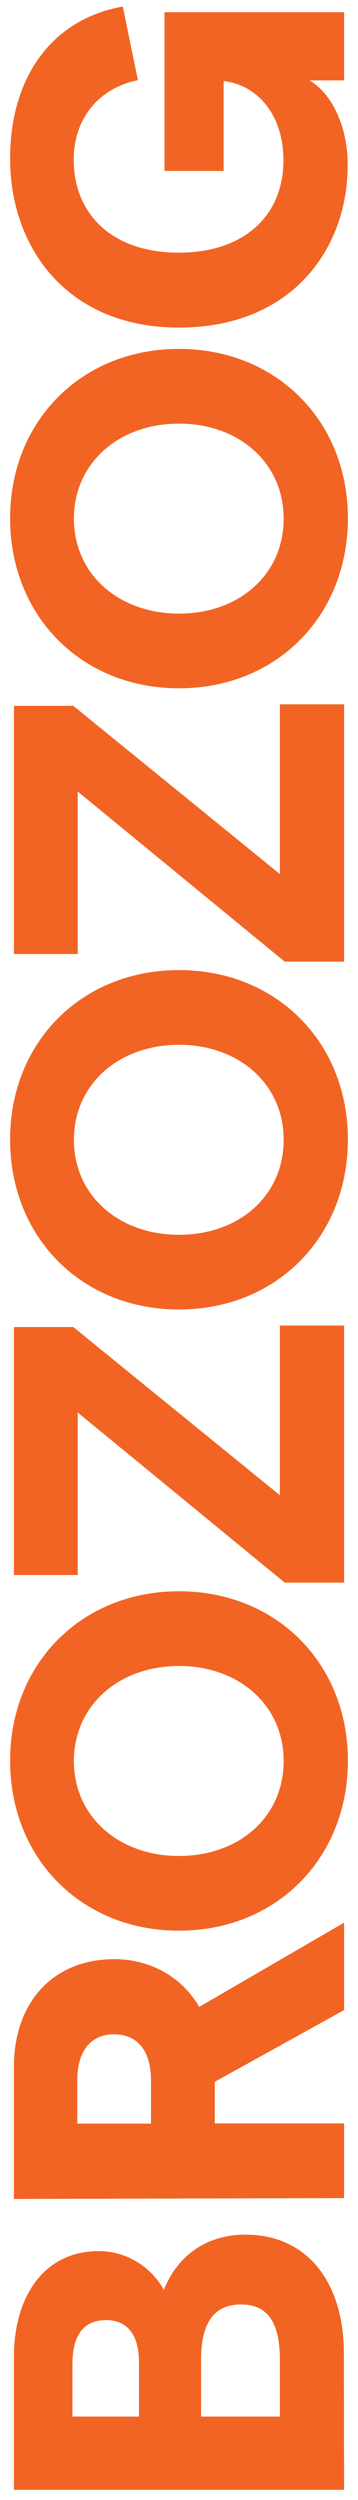
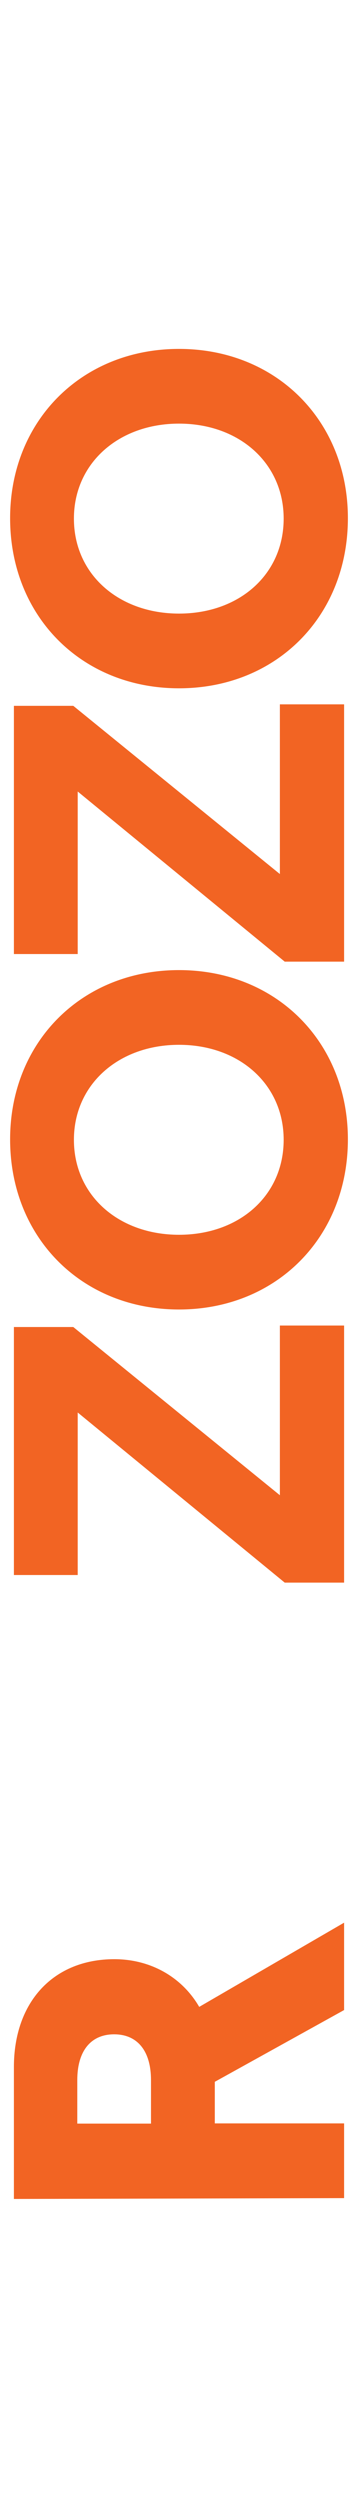
<svg xmlns="http://www.w3.org/2000/svg" version="1.1" id="Layer_1" x="0px" y="0px" viewBox="0 0 170 1184.4" style="enable-background:new 0 0 170 1184.4;" xml:space="preserve">
  <style type="text/css">
	.st0{fill:#F26423;}
</style>
  <g>
-     <path class="st0" d="M163.4,1179.6H6.6v-62.9c0-28.4,14.1-50.2,40.3-50.2c14.8,0,26,9.2,30.9,18.4c5.6-14.3,18.4-26.2,38.7-26.2   c29.8,0,46.8,23.1,46.8,56.2L163.4,1179.6L163.4,1179.6z M66,1144.9v-25.5c0-13.9-6-20.2-15.7-20.2c-9.9,0-15.9,6.3-15.9,20.8v24.9   L66,1144.9L66,1144.9z M132.9,1144.9V1118c0-18.4-6.3-26.2-18.4-26.2c-12.3,0-19,7.8-19,26.2v26.9H132.9z" />
    <path class="st0" d="M163.4,910.9v41.4l-61.4,34v19.7h61.4v35.4l-156.8,0.4v-62.5c0-30.9,18.8-51.1,47.7-51.1   c17,0,32,8.3,40.3,22.6L163.4,910.9z M36.8,1006.1h34.9v-20.6c0-13.9-6.5-21.7-17.5-21.7s-17.5,7.8-17.5,21.7v20.6H36.8z" />
-     <path class="st0" d="M85,914.7c-46.1,0-80.2-34-80.2-80.6c0-46.1,34-80.2,80.2-80.2c46.1,0,80.2,34,80.2,80.2   C165.2,880.6,131.1,914.7,85,914.7z M85,789.3c-28.7,0-49.9,18.8-49.9,45c0,26.4,21.3,45,49.9,45c28.7,0,49.7-18.6,49.7-45   C134.7,808.1,113.7,789.3,85,789.3z" />
    <path class="st0" d="M163.4,749.8h-28.2l-98.3-80.6v77H6.6V628.7h28.2l98.1,79.7V628h30.5V749.8z" />
    <path class="st0" d="M85,620.4c-46.1,0-80.2-34-80.2-80.6c0-46.1,34-80.2,80.2-80.2c46.1,0,80.2,34,80.2,80.2   C165.2,586.3,131.1,620.4,85,620.4z M85,495c-28.7,0-49.9,18.8-49.9,45c0,26.4,21.3,45,49.9,45c28.7,0,49.7-18.6,49.7-45   C134.7,513.8,113.7,495,85,495z" />
    <path class="st0" d="M163.4,455.6h-28.2L36.9,375v77H6.6V334.4h28.2l98.1,79.7v-80.4h30.5V455.6z" />
    <path class="st0" d="M85,326.1c-46.1,0-80.2-34-80.2-80.6c0-46.1,34-80.2,80.2-80.2c46.1,0,80.2,34,80.2,80.2   C165.2,292.1,131.1,326.1,85,326.1z M85,200.7c-28.7,0-49.9,18.8-49.9,45c0,26.4,21.3,45,49.9,45c28.7,0,49.7-18.6,49.7-45   C134.7,219.5,113.7,200.7,85,200.7z" />
-     <path class="st0" d="M85,155.2c-53.5,0-80.2-38.3-80.2-80C4.8,36.1,25,9,58.3,3.1L65.5,38C47.1,41.6,35,56.1,35,75.6   c0,26,18.4,44.1,49.9,44.1c31.6,0,49.7-18.1,49.7-43.7c0-20.8-11.6-35.6-28.4-37.6V81H78.1V5.8h85.3v32.3H147   c11,6.5,18.1,22.4,18.1,39.9C165.2,118,138.5,155.2,85,155.2z" />
  </g>
</svg>